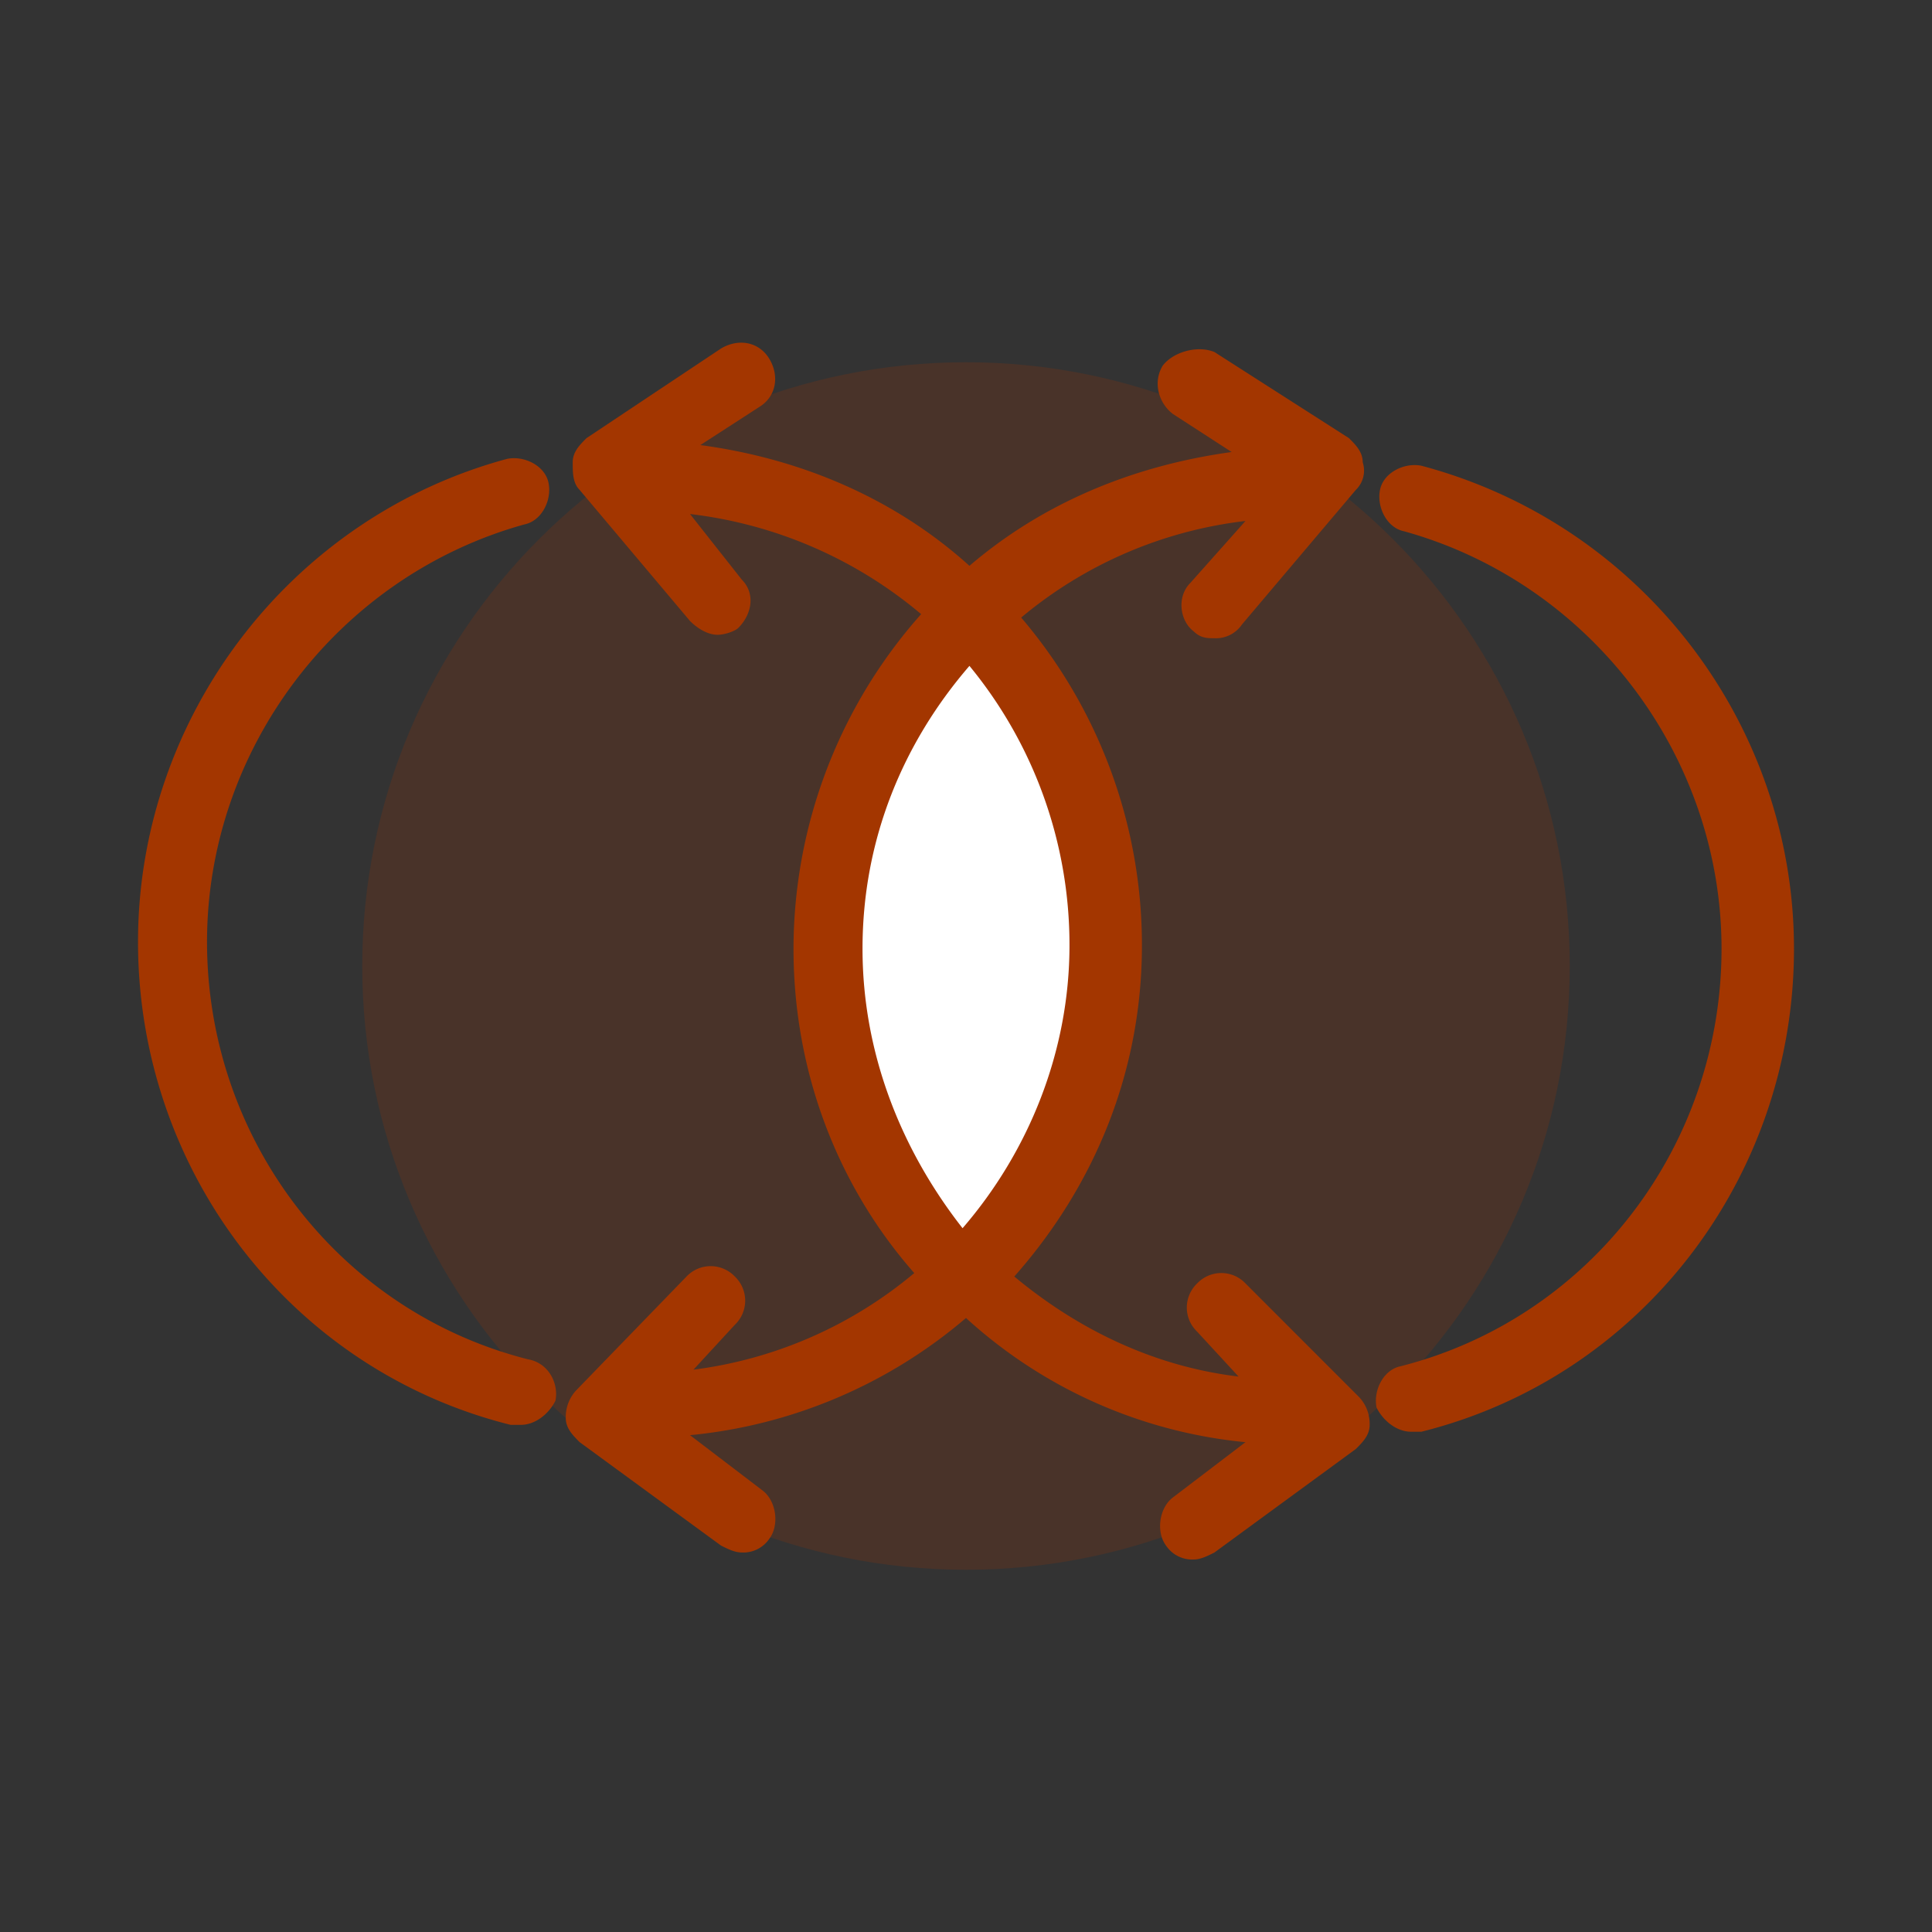
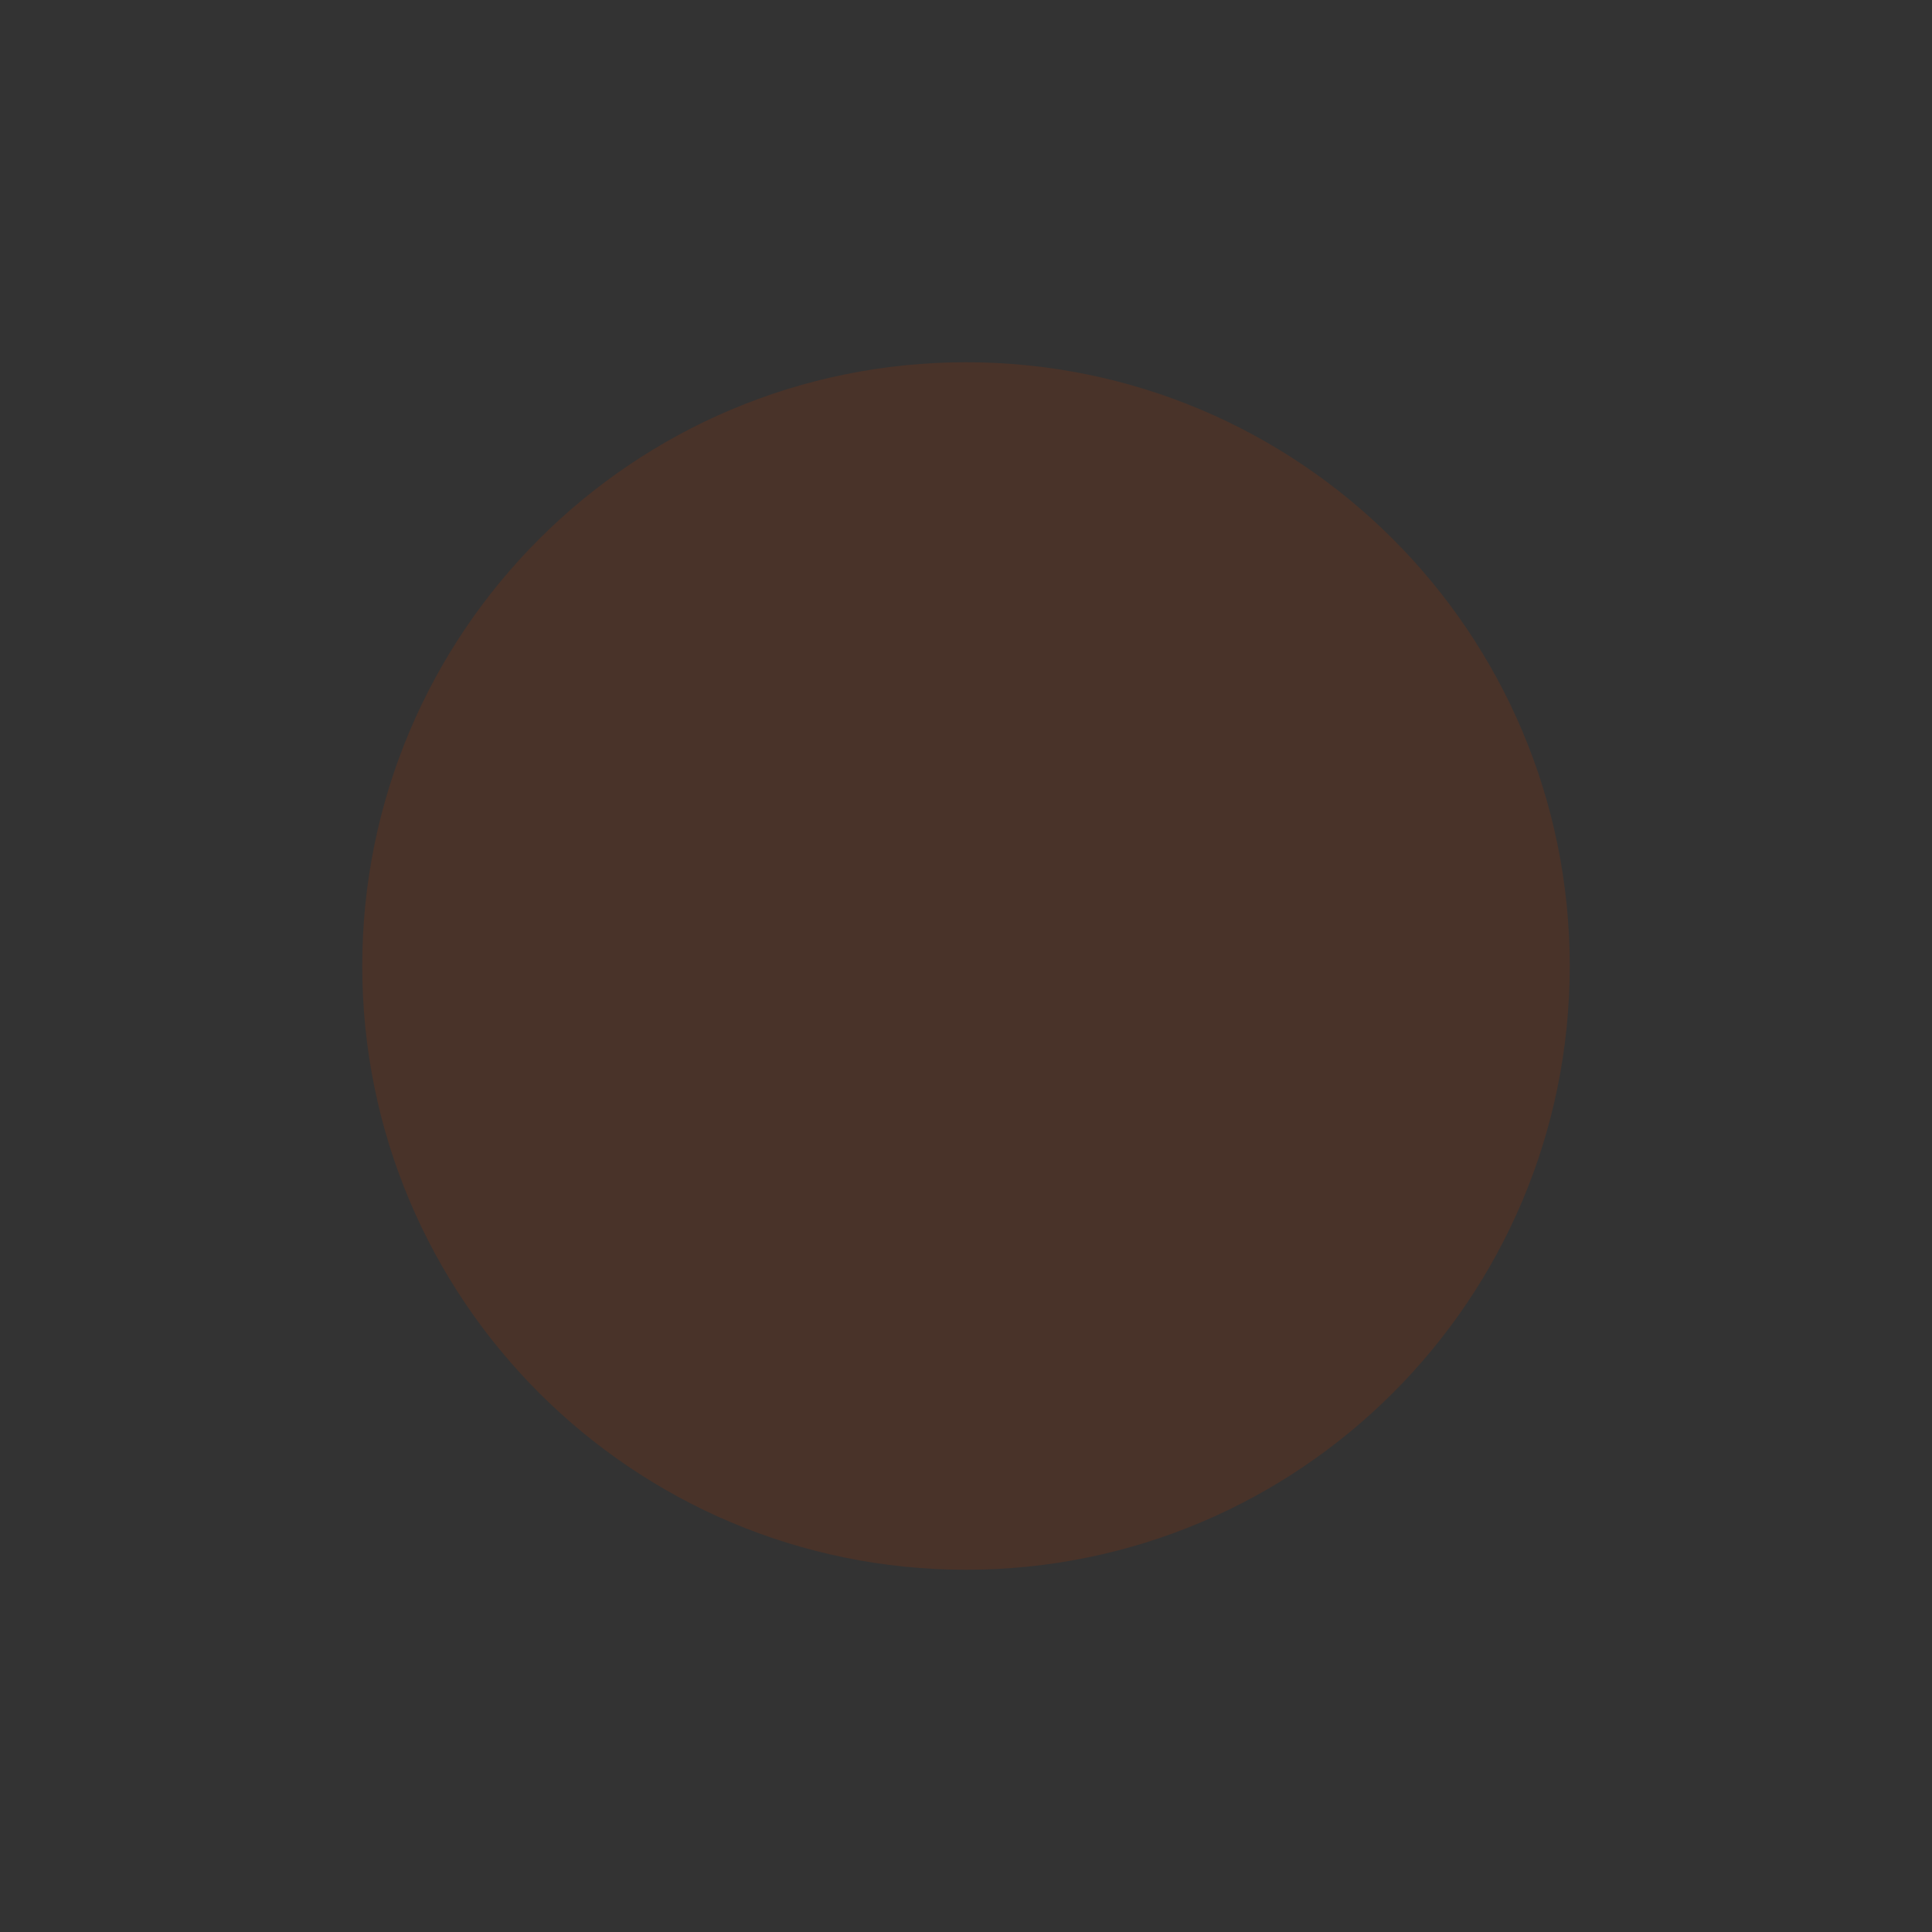
<svg xmlns="http://www.w3.org/2000/svg" width="32" height="32" viewBox="0 0 32 32" fill="none" role="presentation" focusable="false">
  <rect x="0" y="0" width="32" height="32" fill="#333333" stroke="none" />
  <path opacity=".2" fill-rule="evenodd" clip-rule="evenodd" d="M16 26c5.523 0 10-4.477 10-10S21.523 6 16 6 6 10.477 6 16s4.477 10 10 10Z" fill="#A33600" />
-   <path d="M16 10.5c1.667 1.5 4 5.7 0 10.5-3.5-3-2.5-9 0-10.5Z" fill="#fff" />
-   <path d="M20.629 21.257a.552.552 0 0 0-.8 0 .552.552 0 0 0 0 .8l.685.743c-1.428-.171-2.685-.8-3.714-1.657 1.314-1.486 2.114-3.372 2.114-5.486a8.358 8.358 0 0 0-2-5.428 7.064 7.064 0 0 1 3.715-1.6l-.915 1.028c-.228.229-.171.629.057.8.115.114.229.114.343.114a.52.52 0 0 0 .457-.228l1.886-2.229a.444.444 0 0 0 .114-.457c0-.171-.114-.286-.228-.4L20.114 5.83c-.285-.115-.685 0-.857.228-.171.286-.057.629.172.8l.971.629c-1.657.228-3.143.857-4.343 1.885-1.2-1.085-2.743-1.771-4.457-2l.971-.628c.286-.172.343-.514.172-.8-.172-.286-.514-.343-.8-.172L9.714 7.257c-.114.114-.228.229-.228.4 0 .172 0 .343.114.457l1.829 2.172c.114.114.285.228.457.228.114 0 .285-.057.343-.114.228-.229.285-.571.057-.8l-.857-1.086a7.246 7.246 0 0 1 3.828 1.658 8.35 8.35 0 0 0-2.114 5.542c0 2.057.743 3.943 2 5.372a7.081 7.081 0 0 1-3.657 1.6l.685-.743a.552.552 0 0 0 0-.8.552.552 0 0 0-.8 0l-1.828 1.886a.649.649 0 0 0-.172.457c0 .171.115.285.229.4l2.343 1.714c.114.057.228.114.343.114a.52.52 0 0 0 .457-.228c.171-.229.114-.629-.114-.8l-1.2-.915A8.252 8.252 0 0 0 16 21.83a8.003 8.003 0 0 0 4.629 2.057l-1.2.914c-.229.171-.286.572-.115.8a.52.52 0 0 0 .457.229c.115 0 .229-.058.343-.115L22.457 24c.114-.114.229-.229.229-.4a.649.649 0 0 0-.172-.457l-1.885-1.886Zm-6.343-5.543c0-1.828.685-3.428 1.771-4.685a7.268 7.268 0 0 1 1.657 4.628c0 1.772-.685 3.429-1.771 4.686-1.029-1.314-1.657-2.914-1.657-4.629Zm15.428 0c0 3.772-2.514 7.086-6.171 8h-.172c-.228 0-.457-.171-.571-.4-.057-.285.114-.628.4-.685 3.143-.8 5.314-3.658 5.314-6.915 0-3.2-2.171-6.057-5.257-6.914-.286-.057-.457-.4-.4-.686.057-.285.4-.457.686-.4 3.657.972 6.171 4.286 6.171 8Zm-20.971 6.8c-3.143-.8-5.314-3.657-5.314-6.914 0-3.2 2.171-6.057 5.257-6.914.285-.057.457-.4.4-.686-.057-.286-.4-.457-.686-.4-3.6.971-6.114 4.286-6.114 8 0 3.772 2.514 7.086 6.171 8h.172c.228 0 .457-.171.571-.4.057-.286-.114-.628-.457-.686Z" fill="#A33600" />
</svg>